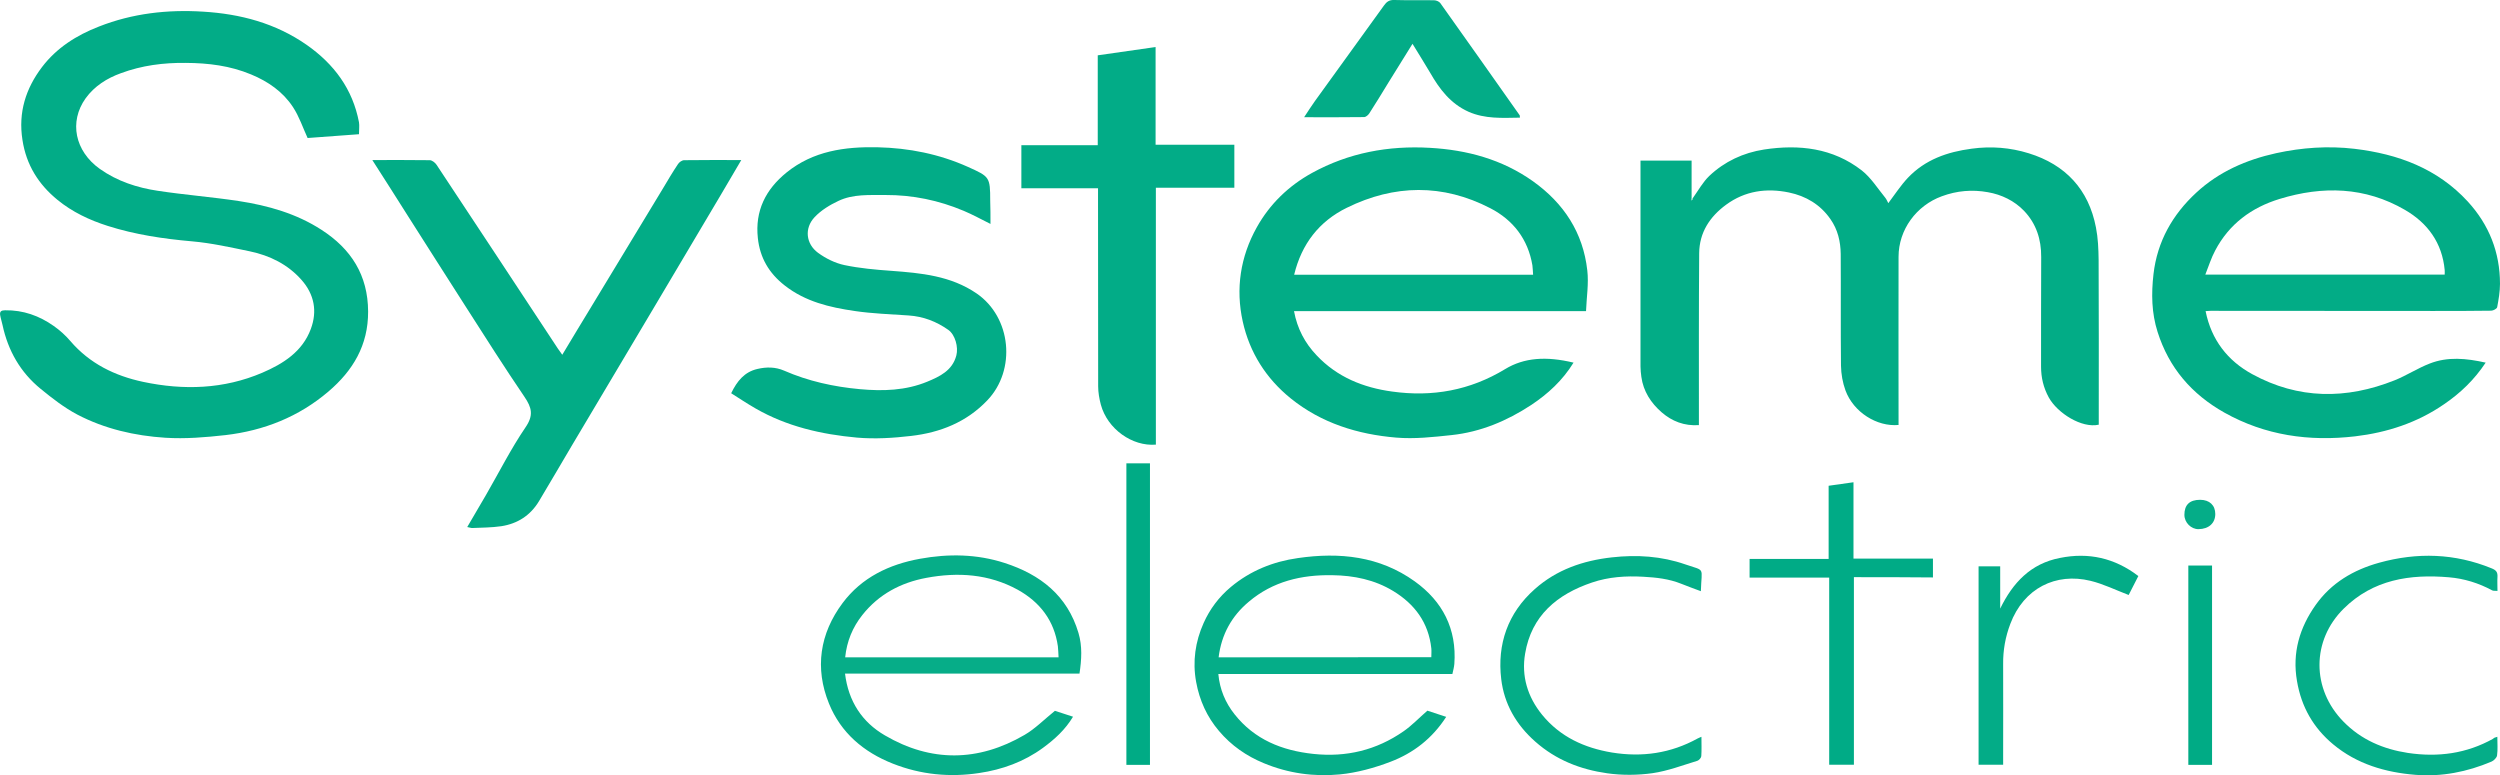
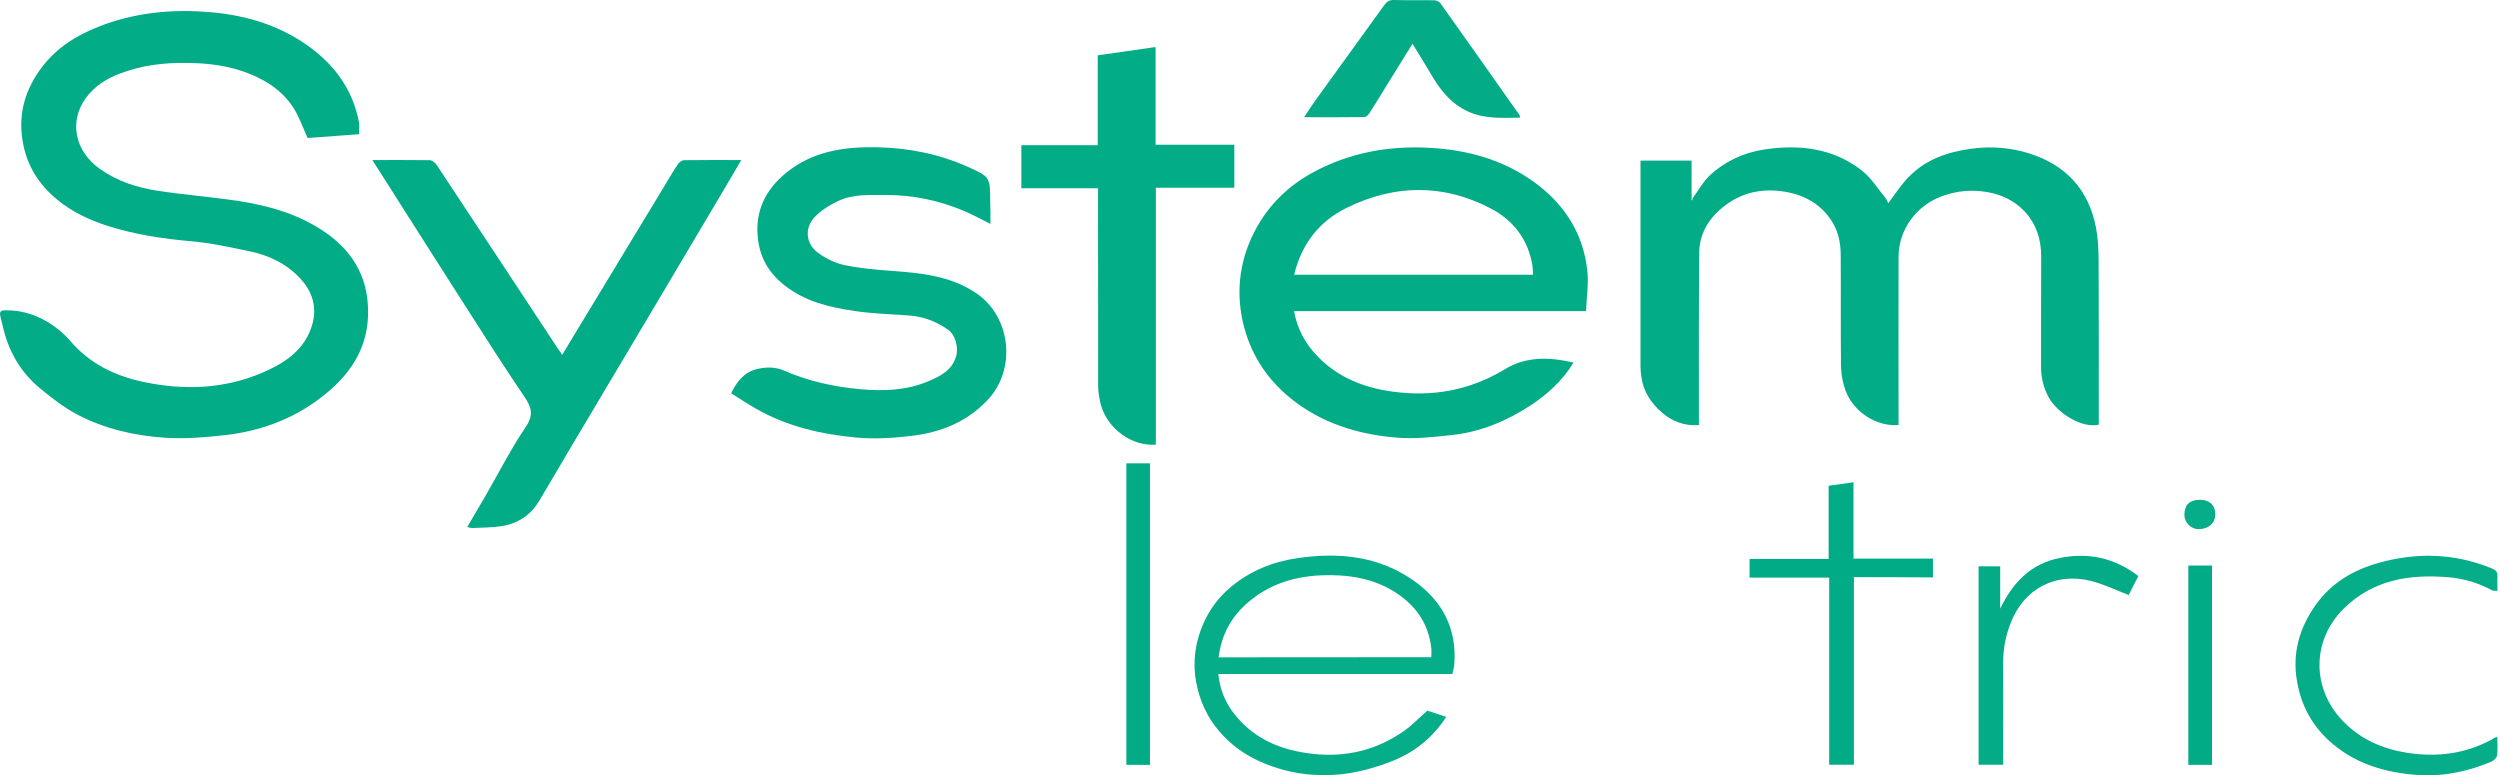
<svg xmlns="http://www.w3.org/2000/svg" version="1.1" id="Слой_1" x="0px" y="0px" viewBox="0 0 1780.7 552.2" style="enable-background:new 0 0 1780.7 552.2;" xml:space="preserve">
  <style type="text/css">
	.st0{fill:#02AC87;}
	.st1{fill:#02AC86;}
	.st2{fill:#06AD88;}
	.st3{fill:#05AD88;}
	.st4{fill:#03AC87;}
	.st5{fill:#04AD87;}
	.st6{fill:#00AB86;}
	.st7{fill:#00AB85;}
	.st8{fill:#81D5C2;}
</style>
  <path class="st0" d="M255.7,95.6c-12.7,0.9-25.1,1.9-36.6,2.7c-3.4-7.4-6-15.3-10.4-22c-7.2-11-17.8-18.3-29.9-23.3  c-14.9-6.2-30.3-8.1-46.4-8.2c-16-0.2-31.3,1.8-46.2,7.3c-10,3.6-18.9,9.2-25.2,17.9c-12,16.8-7.6,37.7,10.1,50.3  c12.4,8.8,26.6,13.4,41.3,15.6c19.1,2.9,38.5,4.4,57.7,7.3c20.8,3.2,41,8.9,58.9,20.5c21.1,13.6,33.1,32.3,33.2,58.2  c0.1,24-10.8,42.1-28.3,57c-21.1,18-45.9,27.8-73.2,31c-14.2,1.6-28.7,2.8-42.9,1.9c-21.8-1.4-43.2-6.3-62.7-16.5  c-9.3-4.9-17.9-11.6-26.1-18.3c-14.5-11.8-23.3-27.3-27.2-45.5c-0.5-2.4-1.3-4.7-1.7-7.1c-0.4-2.6,0.9-3.4,3.5-3.4  c12.9-0.2,24.4,3.9,34.7,11.2c4.3,3,8.4,6.7,11.8,10.7c13.8,16.1,31.7,24.8,51.9,29.1c28.8,6.1,57.4,5.2,84.8-6.5  c14.9-6.4,28.6-15,34.6-31.2c4.7-12.6,2.5-24.6-6.6-34.9c-9.8-11.1-22.6-17.4-36.9-20.4c-13.6-2.8-27.3-5.9-41.1-7.1  c-20.5-1.8-40.6-4.8-60.1-11c-12.9-4.1-25.2-9.9-35.7-18.5c-13.5-11-22.3-24.9-25-42.7C12.9,80,18.4,63,29.9,47.8  c10.4-13.7,24.6-22.7,40.6-28.9c23.9-9.4,48.8-12.2,74.2-10.6c26.5,1.6,51.6,8.2,73.8,23.7c19.4,13.6,32.7,31.4,37.2,55.1  C256.1,89.6,255.7,92.3,255.7,95.6z" />
  <path class="st1" d="M1205.9,140.9c3.8-5.3,7-11.2,11.6-15.6c10.9-10.3,24.2-16.5,39-18.8c25-3.8,49-1.1,69.6,14.9  c6.6,5.2,11.3,12.8,16.7,19.4c1,1.2,1.5,2.7,2.2,3.9c4.7-6.2,8.8-12.6,13.9-18c12.3-13,28.1-18.5,45.5-20.8  c13.9-1.9,27.5-0.8,40.7,3.3c26.1,8.1,42.6,25.7,47.8,52.8c1.5,7.6,1.8,15.4,1.9,23.2c0.2,37.3,0.1,74.7,0.1,112c0,1.8,0,3.6,0,5.3  c-12.1,2.7-29.4-8.2-35.6-19.4c-3.8-7-5.5-14.1-5.5-22c0.1-26-0.1-52,0.1-78c0.1-12.7-3.6-23.9-12.2-32.9  c-6.9-7.2-16-11.6-25.8-13.3c-11.1-2-22-1.1-32.8,2.9c-18.1,6.6-30.8,23.8-30.8,43.1c-0.1,38.3,0,76.7,0,115c0,1.6,0,3.2,0,4.8  c-15.4,1.4-32.1-9.1-37.8-24.6c-2-5.5-3.1-11.7-3.2-17.7c-0.3-26.5,0-53-0.2-79.5c-0.1-8.9-2.1-17.4-7.3-24.8  c-7.2-10.4-17.5-16.5-29.6-19c-15.9-3.3-31.2-1.2-44.7,8.7c-11.6,8.5-19.1,19.8-19.2,34.6c-0.3,38.8-0.2,77.7-0.2,116.5  c0,1.8,0,3.6,0,5.9c-10.4,0.7-19.1-2.7-26.5-9.1c-7.7-6.7-13.1-15-14.5-25.3c-0.3-2.4-0.6-4.9-0.6-7.3c0-47.7,0-95.3,0-143  c0-1.1,0-2.3,0-3.7c12.1,0,23.9,0,36.4,0c0,9,0,18,0,27.1c0,0,0,0.2,0,0.2c0,0.4,0,0.7-0.1,1.1c0.2-0.2,0.4-0.3,0.7-0.5  C1205.4,141.8,1205.7,141.4,1205.9,140.9z" />
  <path class="st1" d="M1120.8,258.3c-7.8,12.7-18.3,22.3-30.2,30.2c-17.2,11.3-36,19.2-56.6,21.4c-13.1,1.4-26.4,2.9-39.5,1.8  c-27.4-2.3-53.3-10.3-75.1-27.9c-17.6-14.2-29.3-32.7-34.2-54.7c-5.2-23.4-1.7-46.3,10-67.2c9.2-16.5,22.6-29.5,39.3-38.7  c26.2-14.4,54.5-19.6,84-17.9c26.5,1.5,51.4,8.2,73.4,23.8c22,15.7,35.7,36.6,38.7,63.5c1.1,9.4-0.5,19-0.9,29c-70,0-138.7,0-208,0  c2.3,12.5,7.8,22.8,16.1,31.5c14.6,15.5,33.2,23,53.8,25.8c28.6,4,55.5-0.8,80.5-16C1085.6,254.7,1101.3,253.6,1120.8,258.3z   M921.8,195.7c57,0,113.4,0,170.2,0c-0.2-2.4-0.2-4.6-0.5-6.7c-3.1-18.6-13.7-32.3-30-40.7c-33.8-17.5-68.3-17-102.2-0.3  C939.7,157.6,927.1,173.7,921.8,195.7z" />
-   <path class="st1" d="M1571,221.6c4.1,20.6,15.8,35.4,33.2,44.9c32.9,18,67,18.1,101.4,4.4c8.5-3.4,16.4-8.6,24.9-11.9  c12.9-5.1,26.2-3.8,40-0.7c-8.1,12.2-18,21.7-29.6,29.6c-19.1,13.2-40.6,20.2-63.4,22.9c-32.7,3.8-64-0.6-93.1-16.9  c-23.3-13.1-39.5-31.9-47.6-57.5c-4.3-13.5-4.5-27.2-2.9-41.2c2.7-23.3,13.6-42.4,30.5-58c16.1-14.9,35.6-23.4,56.9-28.1  c18.4-4,37-5.3,55.8-3.1c31,3.7,59,14,80.7,37.6c15.1,16.5,22.9,36.1,22.9,58.6c0,5.6-1,11.2-2,16.6c-0.2,1.1-2.8,2.5-4.3,2.5  c-13.7,0.2-27.3,0.2-41,0.2c-53,0-106-0.1-158.9-0.1C1573.5,221.4,1572.5,221.5,1571,221.6z M1570.8,195.6c57.6,0,114,0,170.5,0  c0-1.4,0.1-2.4,0-3.3c-1.8-19.3-12.1-33.4-28.3-42.8c-28.4-16.5-58.6-17.2-89.3-7.8c-20,6.1-36,17.9-45.9,36.8  C1575,183.7,1573.2,189.6,1570.8,195.6z" />
  <path class="st0" d="M705.5,159.5c-6.8-3.4-12.8-6.7-19-9.3c-17.8-7.5-36.4-11.4-55.9-11.3c-11.3,0.1-22.9-0.8-33.4,4.2  c-6.2,2.9-12.4,6.7-17,11.6c-7.4,7.9-6.2,19,2.5,25.4c5.5,4,12.1,7.3,18.7,8.7c10.9,2.3,22.2,3.3,33.4,4.1  c21.3,1.6,42.4,3.5,60.8,16.1c24.8,17,28.4,54.5,7.6,76.2c-14.9,15.6-33.6,22.9-54.2,25.3c-12.7,1.5-25.8,2.3-38.6,1.2  c-25.3-2.3-49.9-7.9-72.3-20.8c-5.9-3.4-11.6-7.2-17.3-10.8c4.2-8.7,9.5-15.2,18.7-17.3c6.4-1.5,12.8-1.5,19,1.2  c17.2,7.5,35.3,11.5,54,13.2c16.4,1.5,32.6,1,47.9-5.3c8.9-3.7,18-7.9,20.8-18.8c1.5-5.8-0.8-14.6-5.7-18.1  c-8.5-6-17.8-9.6-28.3-10.3c-12.9-0.9-25.9-1.3-38.6-3.2c-17.7-2.6-34.9-6.6-49.6-18.1c-11.3-8.8-17.7-19.8-19.2-33.8  c-2.1-19.4,5.5-34.6,20.4-46.7c19-15.4,41.6-18.5,64.9-18c22.3,0.5,43.9,4.8,64.4,14c15.3,6.9,15.8,7.1,15.8,24  C705.5,148.3,705.5,153.5,705.5,159.5z" />
  <path class="st1" d="M265.2,114c14,0,27.4-0.1,40.9,0.1c1.6,0,3.8,1.7,4.8,3.2c28.9,43.6,57.6,87.2,86.4,130.9  c0.9,1.3,1.9,2.6,3.2,4.5c7.1-11.8,13.8-23,20.6-34.1c17-28.1,34-56.1,51-84.2c3.5-5.9,7-11.8,10.8-17.5c0.9-1.4,2.9-2.8,4.4-2.8  c13.3-0.2,26.6-0.1,40.7-0.1c-5.1,8.6-9.8,16.8-14.7,25c-15.5,26.1-30.9,52.1-46.4,78.2c-19.9,33.4-39.8,66.8-59.6,100.2  c-7.8,13.2-15.5,26.4-23.4,39.6c-6.1,10.1-15.2,16-26.8,17.8c-6.8,1-13.8,1-20.8,1.3c-0.9,0-1.8-0.4-3.5-0.7  c4.6-7.9,9-15.4,13.4-22.9c9.3-16.1,17.7-32.8,28.1-48.1c5.9-8.6,4.5-14-0.7-21.7c-14.5-21.3-28.3-43.1-42.2-64.8  c-13.7-21.3-27.2-42.7-40.8-64C282.3,140.7,273.9,127.6,265.2,114z" />
  <path class="st0" d="M823.3,316.7c-16.8,1.4-34.5-11.1-39.2-28.5c-1.1-4.2-1.9-8.7-1.9-13c-0.1-45-0.1-90-0.1-135c0-1.8,0-3.7,0-6.1  c-18.2,0-36.2,0-54.6,0c0-10.5,0-20.4,0-30.7c18,0,35.9,0,54.4,0c0-21.5,0-42.5,0-64c13.9-2,27.2-3.9,41.2-5.9c0,23.3,0,46.2,0,69.6  c19,0,37.4,0,56.1,0c0,10.4,0,20.3,0,30.6c-18.6,0-37,0-55.9,0C823.3,194.9,823.3,255.6,823.3,316.7z" />
-   <path class="st2" d="M601.9,479.8c2.4,19.8,12.2,34.6,28.4,44c32.8,19.2,66.4,18.9,99.4-0.3c7.6-4.4,13.9-10.9,21.7-17.2  c3.1,1,7.7,2.5,12.9,4.2c-5.5,9.2-13,16-21.3,22.1c-13.6,10-29.2,15.6-45.5,18c-20.9,3.2-41.7,1.2-61.6-6.7  c-20.8-8.2-37-22-45.4-42.7c-10.3-25.3-6.6-49.9,9.7-71.7c13.6-18.2,33.1-27.5,55.1-31.5c20.3-3.7,40.6-3.4,60.3,3  c25.4,8.2,44.7,23.2,52.6,49.9c2.8,9.4,2.2,19,0.7,28.9C713.4,479.8,657.9,479.8,601.9,479.8z M754,468.2c-0.2-3-0.2-5.5-0.5-7.9  c-2.6-18.3-12.8-31.5-28.7-40.3c-20.5-11.2-42.5-12.6-65-8.4c-18.2,3.4-33.9,11.7-45.6,26.5c-6.9,8.7-11,18.6-12.2,30.1  C652.8,468.2,703.1,468.2,754,468.2z" />
  <path class="st3" d="M1034.5,480.1c-55.8,0-111,0-166.7,0c1,10.9,5,20.4,11.5,28.6c14.3,18.1,33.8,25.9,56.2,28.3  c23.5,2.5,44.9-2.7,64.2-16.1c5.8-4,10.8-9.3,17-14.7c3.5,1.2,8.3,2.7,13.4,4.4c-9.9,15.4-23.4,25.8-39.7,32  c-11.5,4.4-23.9,7.8-36.1,9c-18.4,1.8-36.8-0.8-54.1-8c-12.4-5.1-23.2-12.6-31.9-22.9c-8.6-10.1-13.9-21.8-16.3-34.9  c-2.7-14.7-0.6-28.8,5.3-42c4.4-9.9,10.9-18.6,19.4-25.7c13.9-11.6,30.1-18.1,47.8-20.6c29.6-4.3,58.1-1.4,83.2,16.6  c19.9,14.3,30,33.9,28.2,58.8C1035.7,475.2,1035.1,477.4,1034.5,480.1z M1019.5,468.1c0-2.4,0.2-4.4,0-6.3  c-2-18.3-11.8-31.5-27.1-40.8c-13.3-8.1-28.1-11.1-43.4-11.3c-21.9-0.4-42.4,4.4-59.5,18.9c-12.2,10.2-19.5,23.3-21.5,39.6  C918.5,468.1,968.8,468.1,1019.5,468.1z" />
  <path class="st4" d="M1082.6,83.8c-12.6,0.2-24.8,1-36.6-4.2c-12.9-5.8-20.7-16.2-27.4-27.9c-3.9-6.7-8.1-13.2-12.5-20.5  c-6,9.6-11.6,18.7-17.2,27.7c-4.5,7.3-8.9,14.7-13.6,21.9c-0.8,1.2-2.4,2.6-3.7,2.6c-13.8,0.2-27.6,0.1-42.7,0.1  c2.9-4.4,5.2-8,7.7-11.5c16.4-22.7,32.8-45.4,49.2-68.1c1.8-2.5,3.6-4,7.2-3.9c9.5,0.3,19,0,28.5,0.2c1.5,0,3.6,0.9,4.4,2  c18.9,26.6,37.8,53.3,56.6,80C1082.6,82.5,1082.5,82.9,1082.6,83.8z" />
  <path class="st3" d="M1778.8,524.8c0,4.8,0.4,9.1-0.2,13.3c-0.2,1.6-2.3,3.7-4,4.4c-17.3,7.3-35.4,10.9-54.1,9.4  c-21.4-1.7-41.8-7.7-58.6-21.7c-14.1-11.7-22.7-26.7-25.8-45.1c-3.5-20.2,1.9-38.1,13.3-54.2c11.1-15.7,26.9-25,45.3-30.1  c27.1-7.5,53.8-6.7,80,4c3.3,1.3,4.4,2.8,4.2,6.1c-0.2,3.1,0,6.3,0,10c-1.5-0.2-2.9,0.1-3.8-0.4c-9.6-5.2-20-8.4-30.7-9.3  c-27.8-2.4-54.1,1.6-75,22.3c-23,22.7-23,57.3-0.2,80.5c12.6,12.9,28.3,19.6,45.9,22.3c21.4,3.2,41.7,0.5,60.7-10.1  C1776.4,525.4,1777.3,525.3,1778.8,524.8z" />
-   <path class="st5" d="M1211.5,421.1c-4.7-1.8-9.4-3.4-14-5.3c-8.7-3.5-17.8-4.5-27.1-5c-12.4-0.7-24.6,0.1-36.4,4.1  c-24.9,8.4-43.2,23.6-47.7,50.7c-2.7,15.9,1.7,30.7,12.1,43.5c12.9,15.8,30.1,23.6,49.7,26.9c21.5,3.5,41.9,0.6,61.1-10  c0.7-0.4,1.4-0.6,2.7-1.2c0,5,0.2,9.4-0.1,13.8c-0.1,1.2-1.6,2.9-2.8,3.3c-10.5,3.2-21,7.2-31.8,8.8c-10.6,1.5-21.8,1.6-32.4,0.1  c-19-2.7-36.4-9.4-51.3-22.6c-13.7-12.1-22.1-26.9-24.2-44.4c-3-25,4.7-47.2,23.9-64.2c15.5-13.8,34.3-20.3,54.9-22.6  c17.9-2,35.3-0.9,52.3,5C1215,407,1212,403.4,1211.5,421.1z" />
  <path class="st6" d="M1320.5,411.1c0,44.8,0,89,0,133.6c-6,0-11.6,0-17.6,0c0-44.3,0-88.5,0-133.3c-19.1,0-37.8,0-56.7,0  c0-4.7,0-8.8,0-13.3c18.6,0,37.2,0,56.3,0c0-17.5,0-34.6,0-52.1c5.9-0.9,11.4-1.6,17.7-2.5c0,18.1,0,35.9,0,54.4  c19.3,0,37.8,0,56.6,0c0,4.7,0,8.8,0,13.4C1358,411.1,1339.5,411.1,1320.5,411.1z" />
  <path class="st4" d="M1523.1,410.3c-2.7,5.2-5.1,9.9-6.9,13.5c-9.4-3.6-18.1-7.9-27.2-10.1c-24.6-6-47.5,5.2-57.1,30.7  c-3.5,9.2-5.2,18.7-5.1,28.6c0.1,22,0,44,0,66c0,1.8,0,3.6,0,5.7c-5.9,0-11.5,0-17.5,0c0-46.9,0-93.9,0-141.3c4.8,0,9.9,0,15.4,0  c0,9.9,0,20,0,30.1c9-18.5,21.8-32.1,42.6-36.1C1487.6,393.3,1506.2,397.4,1523.1,410.3z" />
  <path class="st7" d="M802.3,330c5.6,0,11,0,16.8,0c0,71.6,0,143.1,0,214.8c-5.6,0-11.1,0-16.8,0C802.3,473.2,802.3,401.7,802.3,330z  " />
  <path class="st7" d="M1575.6,544.8c-5.7,0-11.1,0-16.9,0c0-47.3,0-94.5,0-142c5.7,0,11.1,0,16.9,0  C1575.6,449.9,1575.6,497.1,1575.6,544.8z" />
  <path class="st3" d="M1577.9,366.1c0,6.5-4.6,10.7-11.9,10.8c-5.3,0.1-10.1-4.7-10.1-10.2c0-7.1,3.7-10.7,11.2-10.7  C1573.8,356,1577.9,359.9,1577.9,366.1z" />
  <path class="st8" d="M1205.9,140.9c-0.3,0.4-0.5,0.8-0.8,1.2c-0.2-0.2-0.4-0.4-0.6-0.6c0,0,0-0.2,0-0.2  C1205,141.3,1205.5,141.1,1205.9,140.9z" />
  <path class="st8" d="M1205.1,142.2c-0.2,0.2-0.4,0.3-0.7,0.5c0-0.4,0-0.7,0.1-1.1C1204.7,141.8,1204.9,142,1205.1,142.2z" />
</svg>